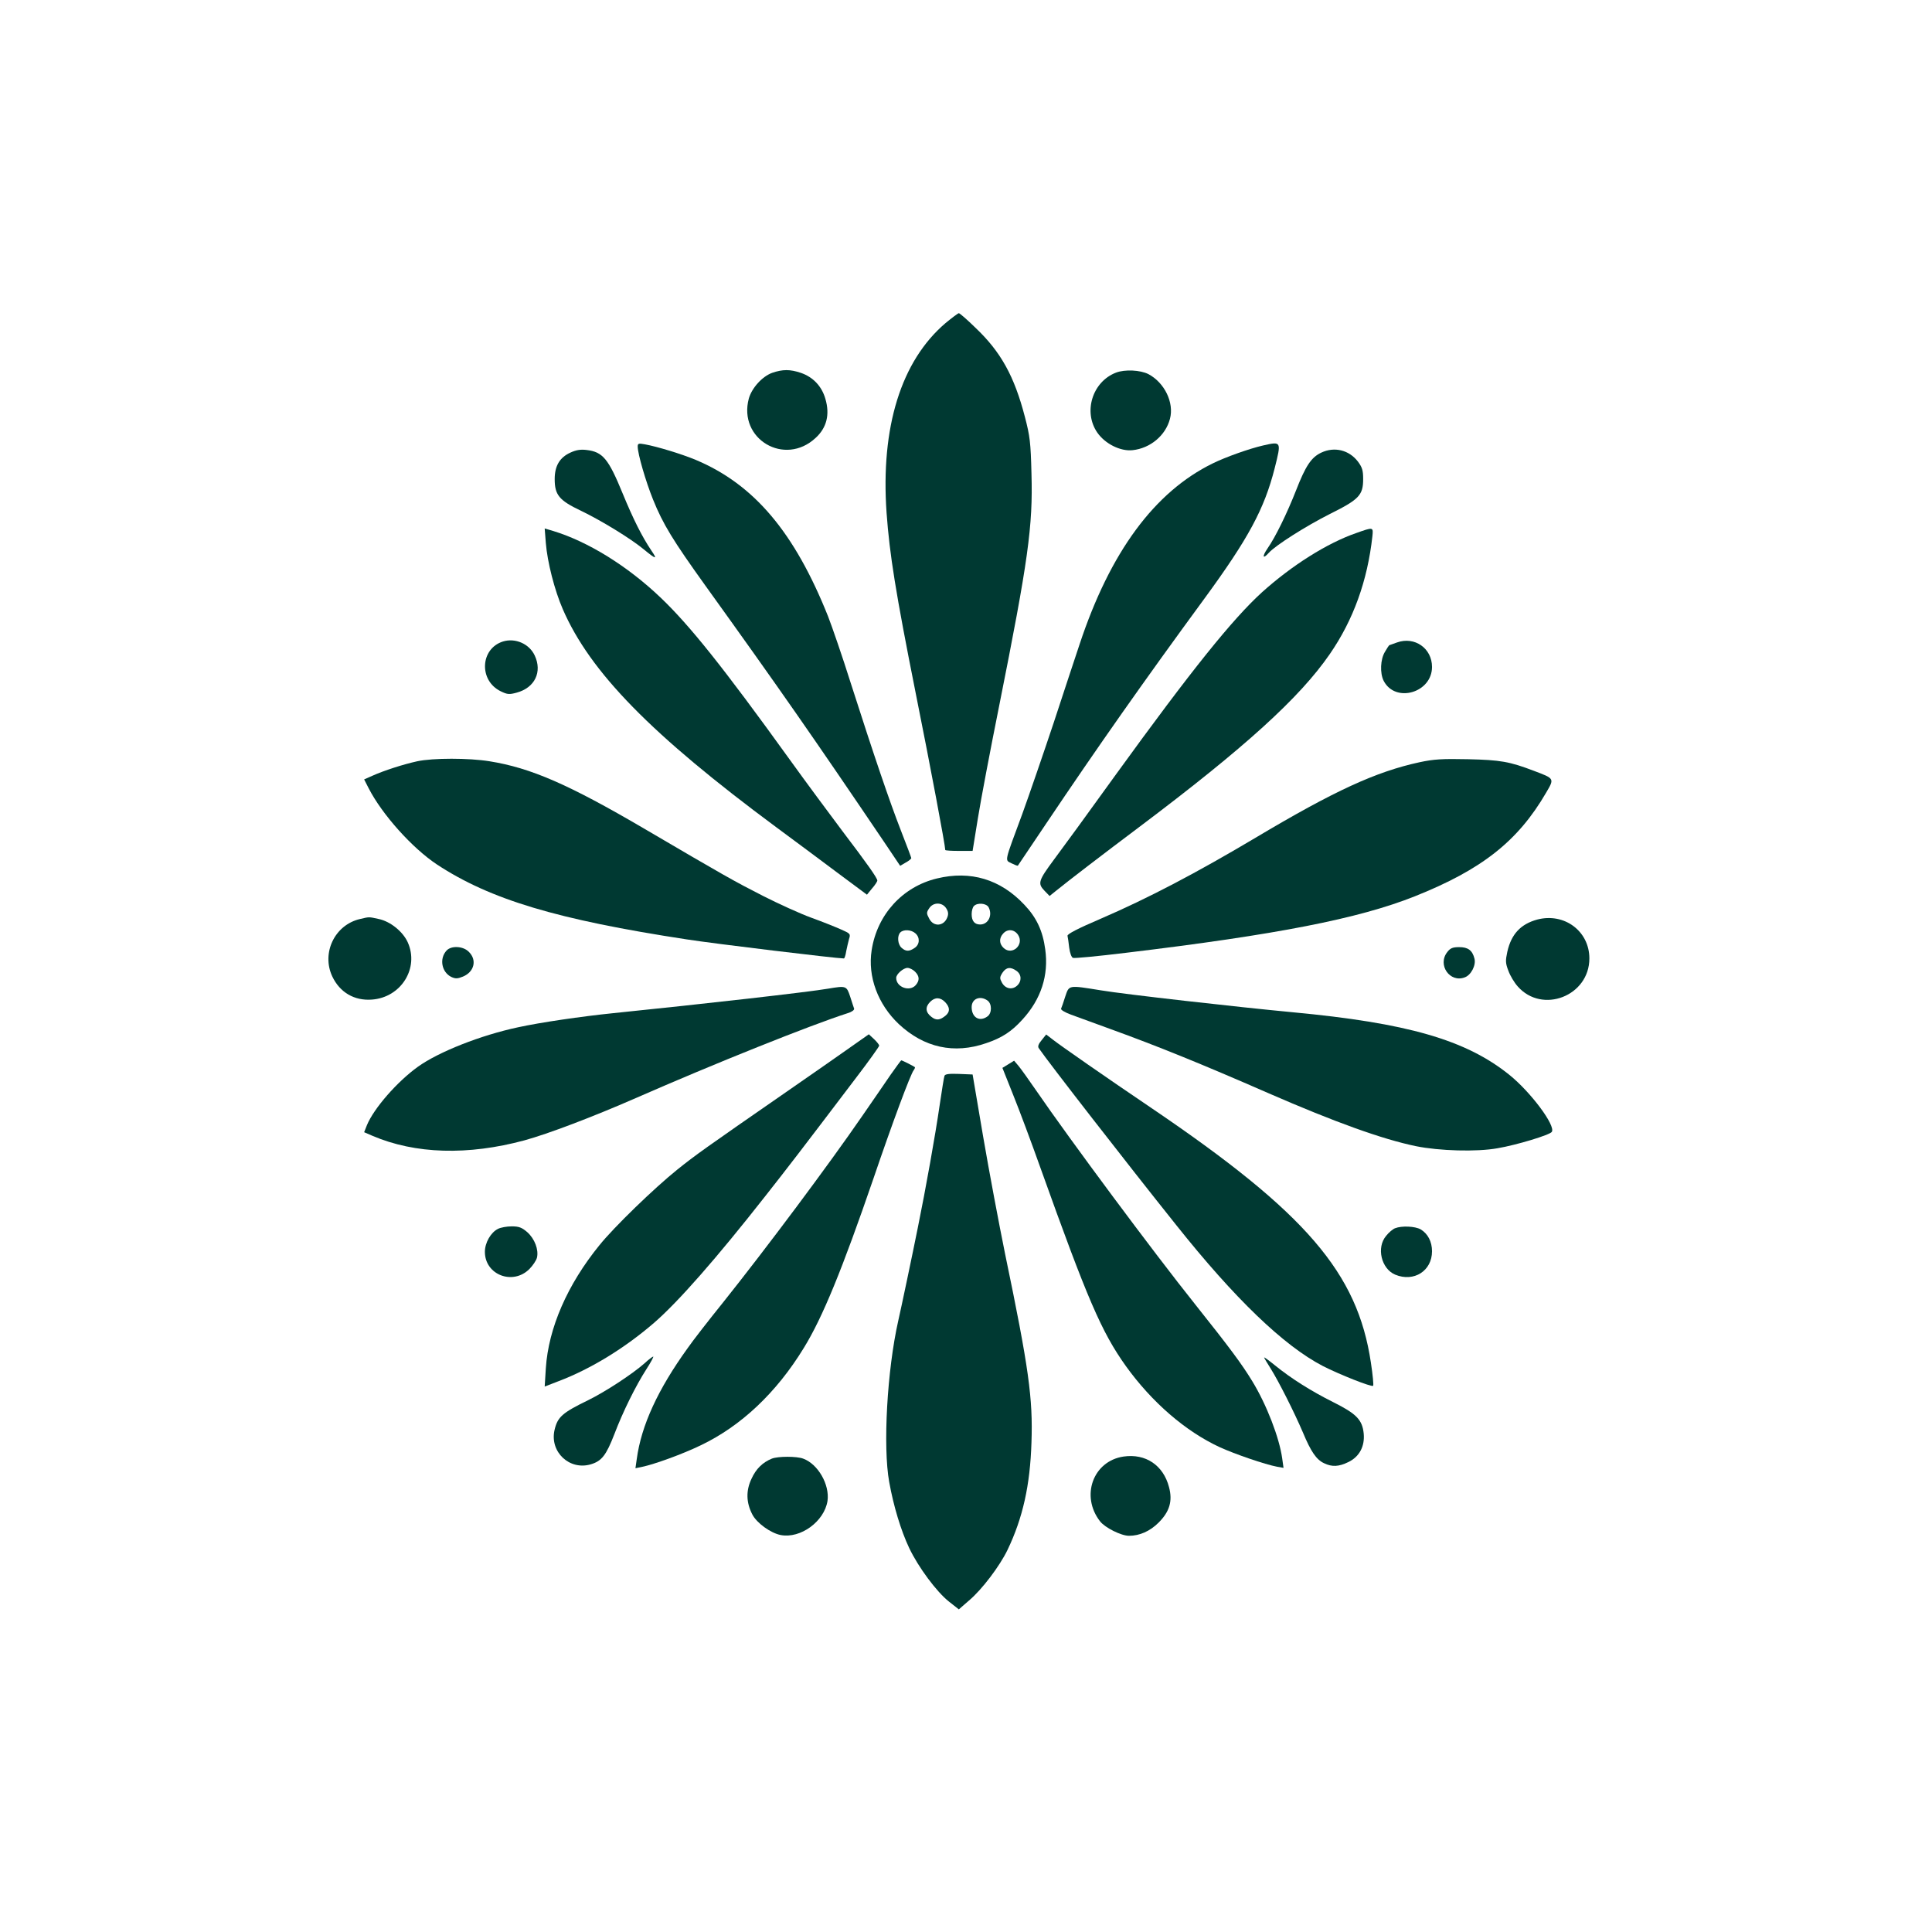
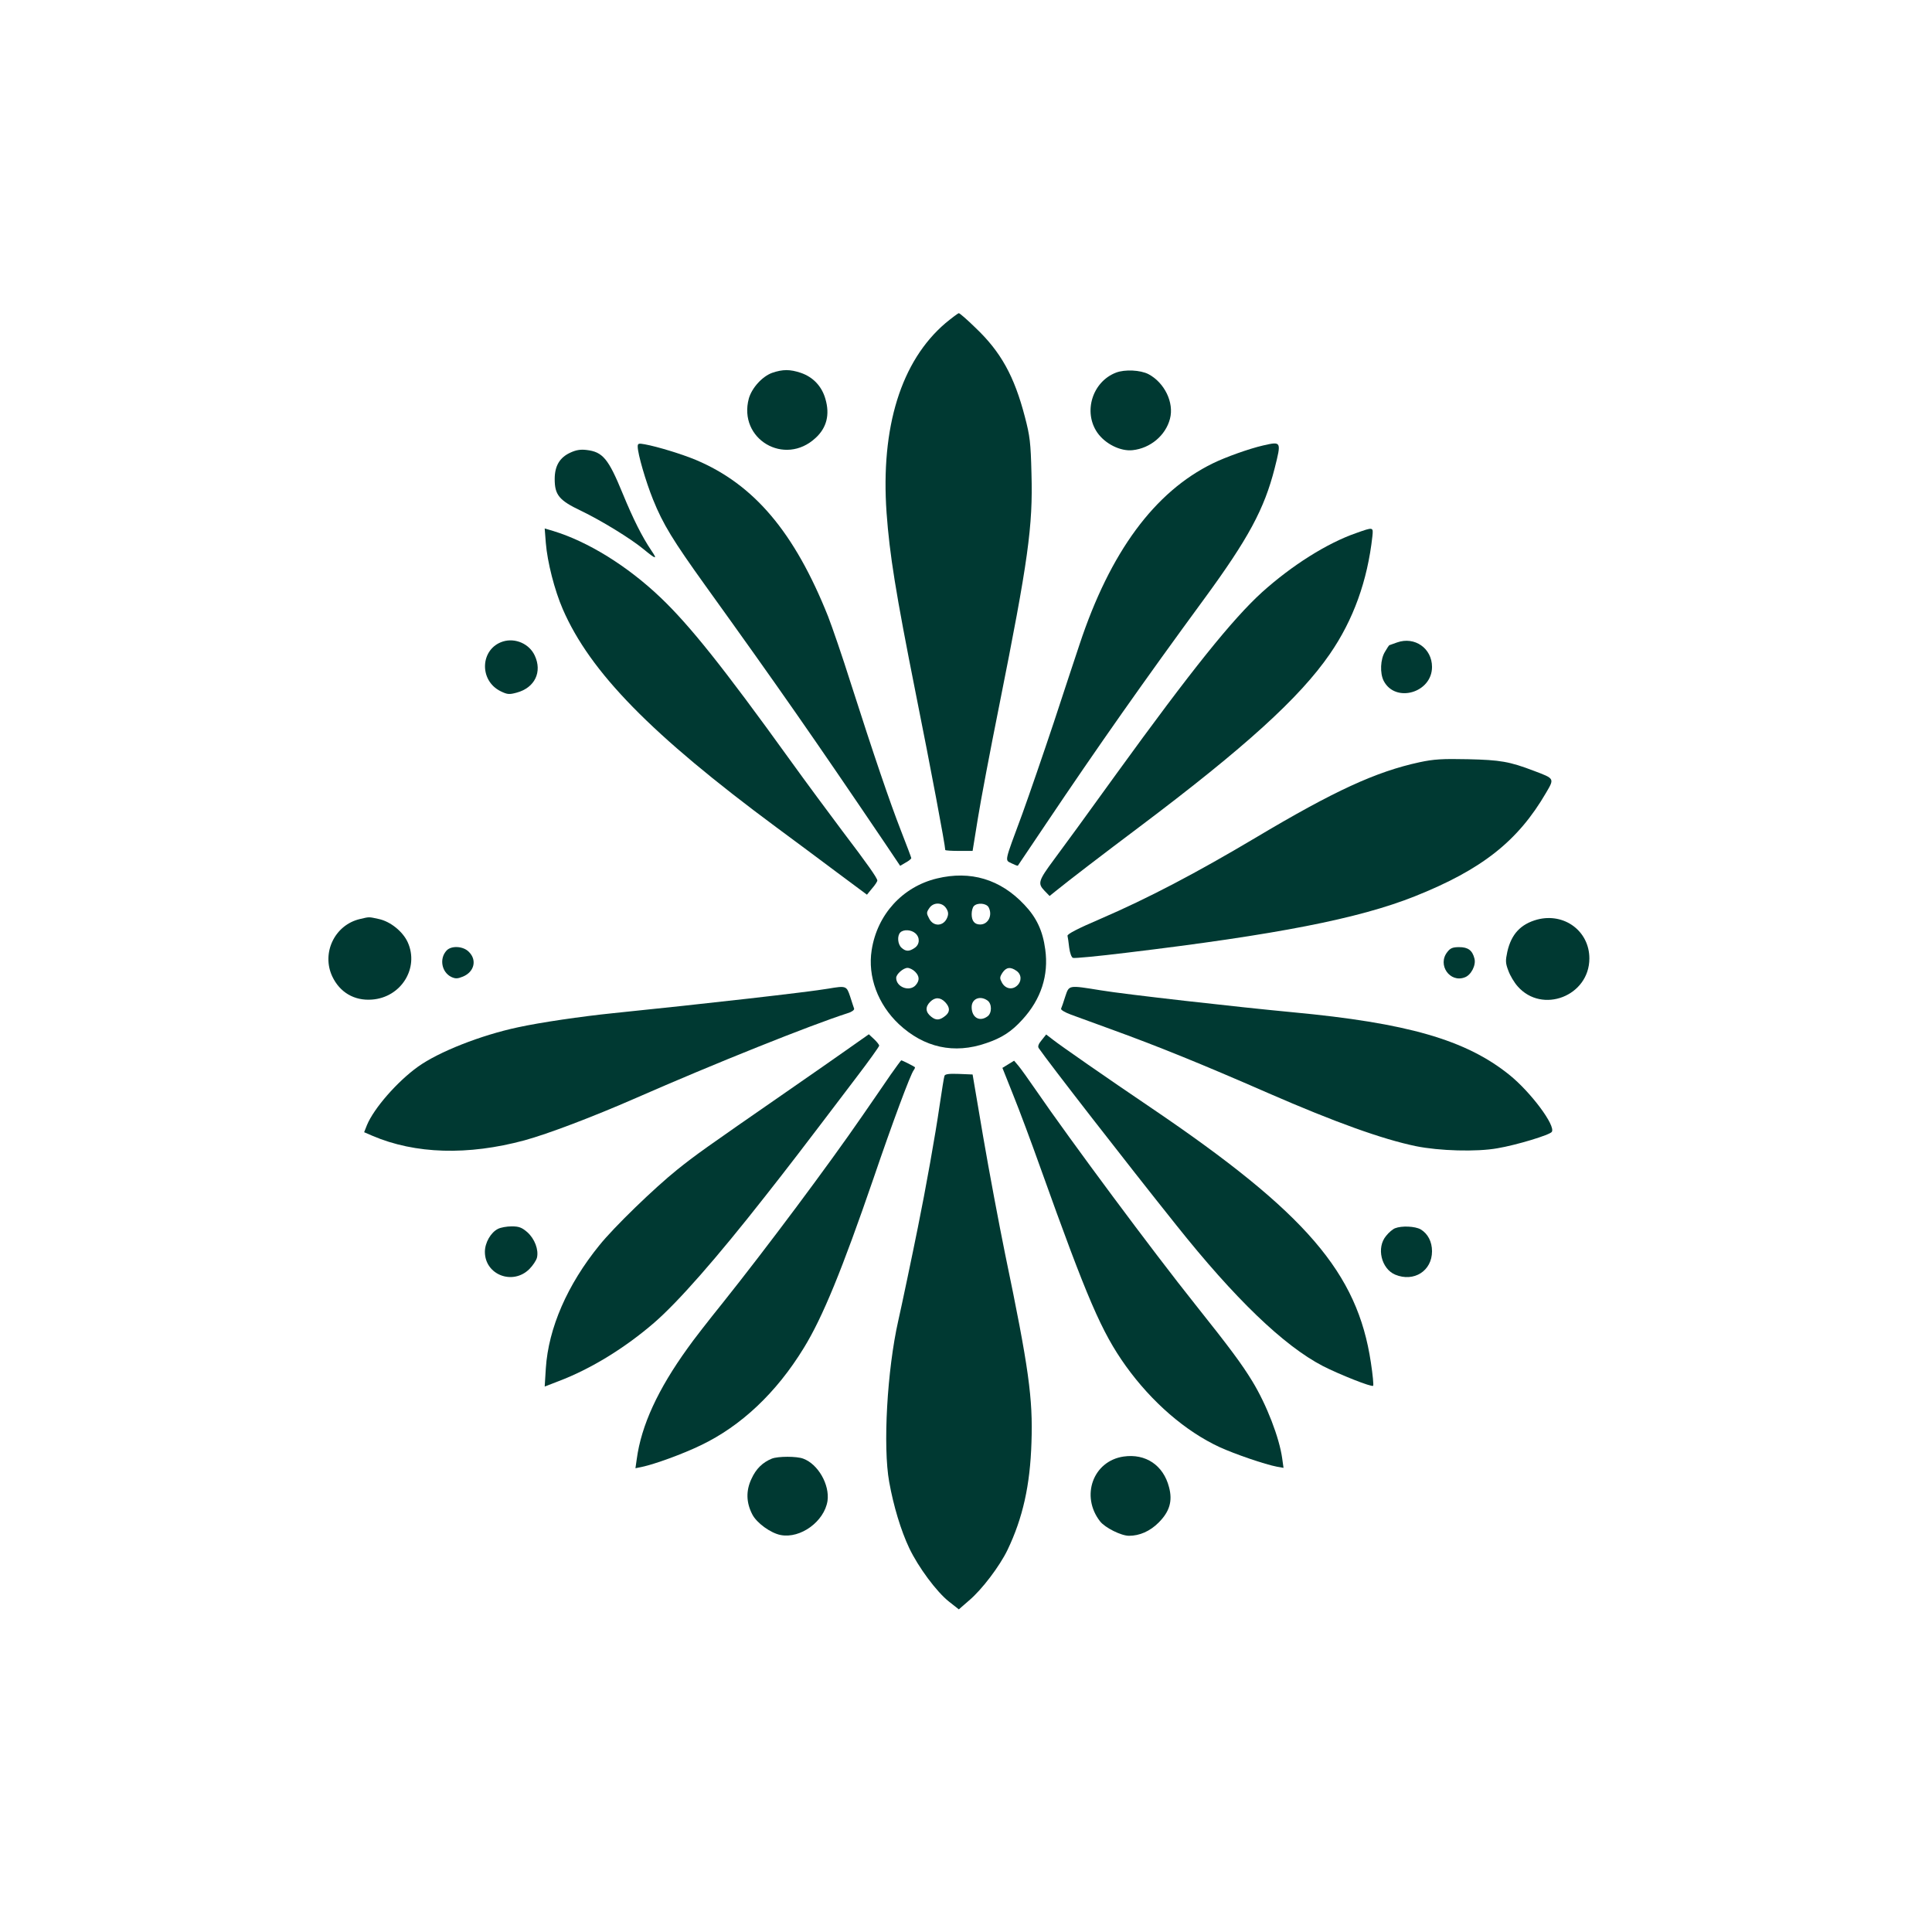
<svg xmlns="http://www.w3.org/2000/svg" version="1.0" width="1024pt" height="1024pt" viewBox="0 0 1024 1024" preserveAspectRatio="xMidYMid meet">
  <g transform="translate(0,1024) scale(0.1,-0.1)" fill="#003932" stroke="none">
    <path d="M5012 8528 c-236 -201 -345 -552 -313 -1006 16 -221 48 -422 155 -959 79 -394 156 -804 156 -828 0 -3 33 -5 73 -5 l72 0 28 173 c15 94 66 363 113 597 154 771 179 951 171 1230 -4 164 -8 198 -35 301 -56 215 -127 344 -262 472 -44 43 -83 77 -88 77 -4 0 -36 -24 -70 -52z" />
    <path d="M4093 8264 c-53 -19 -108 -80 -124 -136 -58 -215 190 -362 354 -209 59 54 76 124 52 206 -19 68 -66 117 -131 139 -57 19 -95 19 -151 0z" />
    <path d="M5915 8265 c-125 -48 -175 -208 -99 -318 42 -60 123 -100 187 -93 94 10 175 78 198 166 23 86 -29 192 -114 237 -43 22 -125 26 -172 8z" />
    <path d="M3380 7873 c0 -39 43 -186 81 -280 53 -132 107 -219 277 -456 392 -545 577 -811 951 -1364 l82 -122 29 17 c17 9 30 20 30 24 0 3 -25 69 -55 146 -60 154 -142 395 -266 782 -44 140 -99 299 -120 353 -178 446 -392 699 -700 829 -74 31 -205 71 -271 83 -33 6 -38 5 -38 -12z" />
    <path d="M6695 7879 c-74 -17 -200 -62 -267 -95 -309 -151 -544 -470 -706 -959 -22 -66 -84 -253 -137 -415 -54 -162 -129 -380 -167 -485 -97 -262 -93 -242 -56 -261 16 -8 31 -14 33 -12 1 2 69 102 150 223 274 408 523 762 837 1190 235 321 319 477 374 693 36 143 36 143 -61 121z" />
    <path d="M3023 7841 c-57 -26 -83 -71 -83 -140 0 -84 23 -113 139 -168 108 -52 263 -147 331 -203 68 -56 76 -57 43 -9 -50 74 -97 168 -153 304 -75 183 -105 220 -191 230 -32 4 -56 0 -86 -14z" />
-     <path d="M7003 7841 c-53 -25 -83 -70 -134 -201 -48 -122 -109 -247 -151 -307 -30 -44 -25 -59 7 -23 36 40 197 142 324 206 155 77 176 100 176 185 0 46 -5 62 -28 93 -47 61 -124 80 -194 47z" />
    <path d="M2893 7362 c8 -100 46 -250 90 -351 145 -334 469 -665 1132 -1156 88 -65 232 -172 320 -238 l160 -119 27 33 c16 18 28 37 28 42 0 13 -52 87 -185 262 -66 88 -193 259 -280 380 -353 490 -530 711 -683 857 -176 168 -386 298 -571 354 l-44 13 6 -77z" />
    <path d="M7189 7415 c-156 -54 -342 -172 -500 -314 -157 -143 -374 -413 -773 -964 -176 -244 -260 -359 -329 -452 -83 -112 -88 -127 -52 -165 l28 -29 31 25 c70 57 253 197 446 342 558 420 848 683 1008 915 125 181 200 389 226 625 5 49 5 49 -85 17z" />
    <path d="M2666 6840 c-121 -38 -129 -207 -12 -264 35 -17 45 -18 85 -7 96 26 136 110 95 197 -29 62 -103 94 -168 74z" />
    <path d="M7405 6835 c-22 -8 -41 -15 -42 -15 -1 0 -11 -15 -22 -34 -25 -40 -28 -114 -7 -155 62 -119 256 -63 256 74 0 99 -92 163 -185 130z" />
-     <path d="M2211 6205 c-73 -16 -176 -49 -238 -77 l-43 -19 24 -47 c72 -140 231 -317 362 -404 283 -186 637 -292 1324 -397 147 -23 794 -101 833 -101 3 0 9 17 12 38 4 20 11 50 15 65 9 27 7 29 -43 51 -29 13 -99 41 -157 62 -58 21 -172 73 -255 115 -153 78 -203 106 -634 359 -398 233 -598 320 -816 355 -111 18 -299 18 -384 0z" />
    <path d="M7524 6200 c-231 -50 -451 -151 -869 -400 -316 -188 -572 -322 -820 -429 -124 -53 -179 -82 -177 -91 2 -8 6 -36 9 -63 4 -29 12 -51 20 -54 8 -3 134 9 281 27 800 96 1233 181 1530 299 356 142 547 292 697 550 44 75 45 74 -64 115 -131 50 -179 58 -351 62 -136 3 -181 0 -256 -16z" />
-     <path d="M4966 5584 c-183 -44 -317 -192 -346 -380 -22 -140 33 -287 144 -392 134 -125 293 -160 463 -101 83 28 134 61 192 125 99 108 140 235 121 372 -13 98 -46 169 -111 237 -127 135 -285 182 -463 139z m49 -158 c11 -17 13 -30 6 -48 -18 -48 -73 -52 -96 -7 -15 28 -15 33 0 55 21 33 69 33 90 0z m225 5 c22 -42 -2 -91 -45 -91 -30 0 -45 19 -45 55 0 17 5 36 12 43 19 19 66 15 78 -7z m-388 -138 c25 -22 23 -59 -4 -77 -29 -20 -47 -20 -70 1 -20 18 -24 63 -6 81 17 17 58 15 80 -5z m544 -8 c34 -52 -31 -111 -76 -70 -24 22 -26 52 -3 77 23 26 59 23 79 -7z m-546 -195 c24 -24 25 -47 3 -72 -33 -36 -103 -10 -103 39 0 20 38 53 60 53 11 0 29 -9 40 -20z m538 4 c27 -19 28 -55 3 -78 -26 -24 -62 -17 -80 15 -13 24 -13 29 2 53 20 30 43 33 75 10z m-378 -166 c25 -27 26 -50 3 -70 -31 -26 -51 -28 -77 -7 -31 24 -33 52 -6 79 26 26 54 25 80 -2z m224 9 c24 -17 24 -67 0 -84 -42 -31 -84 -6 -84 49 0 45 45 63 84 35z" />
+     <path d="M4966 5584 c-183 -44 -317 -192 -346 -380 -22 -140 33 -287 144 -392 134 -125 293 -160 463 -101 83 28 134 61 192 125 99 108 140 235 121 372 -13 98 -46 169 -111 237 -127 135 -285 182 -463 139z m49 -158 c11 -17 13 -30 6 -48 -18 -48 -73 -52 -96 -7 -15 28 -15 33 0 55 21 33 69 33 90 0z m225 5 c22 -42 -2 -91 -45 -91 -30 0 -45 19 -45 55 0 17 5 36 12 43 19 19 66 15 78 -7z m-388 -138 c25 -22 23 -59 -4 -77 -29 -20 -47 -20 -70 1 -20 18 -24 63 -6 81 17 17 58 15 80 -5z m544 -8 z m-546 -195 c24 -24 25 -47 3 -72 -33 -36 -103 -10 -103 39 0 20 38 53 60 53 11 0 29 -9 40 -20z m538 4 c27 -19 28 -55 3 -78 -26 -24 -62 -17 -80 15 -13 24 -13 29 2 53 20 30 43 33 75 10z m-378 -166 c25 -27 26 -50 3 -70 -31 -26 -51 -28 -77 -7 -31 24 -33 52 -6 79 26 26 54 25 80 -2z m224 9 c24 -17 24 -67 0 -84 -42 -31 -84 -6 -84 49 0 45 45 63 84 35z" />
    <path d="M1908 5369 c-134 -31 -205 -180 -147 -304 40 -85 117 -130 210 -123 155 11 252 167 190 304 -26 57 -92 110 -153 123 -55 12 -49 12 -100 0z" />
    <path d="M8147 5366 c-87 -24 -137 -77 -158 -171 -10 -47 -10 -60 6 -101 9 -25 31 -62 49 -82 130 -148 380 -51 380 148 0 145 -133 244 -277 206z" />
    <path d="M2367 5202 c-40 -43 -26 -115 25 -140 22 -10 33 -10 62 2 60 25 75 88 31 131 -30 31 -93 34 -118 7z" />
    <path d="M7671 5194 c-54 -68 14 -165 93 -134 33 12 60 64 51 99 -11 44 -34 61 -81 61 -34 0 -47 -5 -63 -26z" />
    <path d="M4390 5000 c-104 -18 -650 -80 -1140 -130 -167 -17 -386 -49 -505 -75 -197 -42 -420 -130 -530 -209 -110 -79 -233 -220 -270 -309 l-15 -38 44 -19 c227 -97 506 -105 806 -24 124 34 359 123 590 224 417 183 927 387 1123 450 21 6 36 17 34 24 -2 6 -12 35 -21 64 -19 57 -21 58 -116 42z" />
    <path d="M5646 4958 c-9 -29 -19 -58 -22 -64 -3 -6 20 -20 53 -32 32 -12 127 -46 211 -77 245 -89 471 -180 837 -340 349 -152 601 -243 780 -280 123 -25 321 -31 432 -11 101 17 279 71 288 87 21 33 -112 211 -225 302 -231 186 -542 275 -1150 332 -287 27 -890 95 -1015 116 -174 28 -168 29 -189 -33z" />
    <path d="M4504 4687 c-56 -40 -209 -146 -340 -237 -426 -295 -478 -332 -574 -409 -122 -98 -336 -305 -413 -401 -170 -209 -270 -439 -284 -652 l-6 -97 75 29 c171 65 351 176 505 309 128 111 330 341 589 671 122 155 176 225 481 627 68 89 123 166 123 171 0 4 -12 20 -27 34 l-28 26 -101 -71z" />
    <path d="M5521 4727 c-17 -20 -22 -34 -15 -43 52 -76 466 -609 729 -938 308 -387 568 -638 776 -746 88 -45 259 -113 267 -105 3 3 -2 58 -12 123 -71 476 -343 793 -1160 1347 -244 165 -484 332 -526 365 l-35 27 -24 -30z" />
    <path d="M4720 4543 c-29 -43 -97 -141 -150 -218 -179 -260 -506 -698 -739 -990 -75 -93 -159 -201 -186 -240 -158 -219 -246 -410 -270 -588 l-7 -49 34 7 c67 14 216 68 313 115 213 102 400 278 545 515 100 162 204 417 370 900 99 291 196 552 213 573 5 7 8 14 6 16 -6 5 -67 36 -72 36 -2 0 -27 -35 -57 -77z" />
    <path d="M5344 4599 l-31 -19 57 -143 c32 -79 97 -253 145 -388 249 -696 323 -868 452 -1049 138 -192 316 -346 497 -430 81 -37 241 -92 305 -104 l34 -6 -7 50 c-15 109 -82 284 -159 410 -55 90 -117 174 -301 405 -223 279 -667 877 -844 1135 -40 58 -82 117 -94 131 l-23 27 -31 -19z" />
    <path d="M5006 4538 c-3 -7 -14 -78 -26 -158 -22 -153 -74 -444 -115 -645 -28 -140 -89 -430 -104 -495 -59 -261 -82 -668 -48 -855 23 -128 62 -257 106 -350 48 -101 145 -232 211 -284 l52 -41 54 47 c69 58 163 183 204 268 81 169 120 343 127 570 8 233 -14 394 -139 995 -33 162 -86 444 -117 625 l-56 330 -73 3 c-52 2 -73 -1 -76 -10z" />
    <path d="M2640 3727 c-39 -19 -70 -74 -70 -122 0 -122 148 -179 236 -91 18 18 36 45 40 60 10 42 -12 100 -51 135 -29 25 -44 31 -83 31 -26 0 -58 -6 -72 -13z" />
    <path d="M7394 3730 c-11 -4 -33 -22 -47 -40 -53 -62 -26 -175 48 -206 99 -41 195 20 195 124 0 51 -22 93 -60 116 -30 17 -101 20 -136 6z" />
-     <path d="M3416 3014 c-66 -58 -207 -150 -296 -194 -140 -68 -165 -90 -181 -160 -26 -116 80 -215 193 -181 57 17 81 48 124 159 46 121 113 256 170 345 24 37 40 67 36 67 -4 -1 -25 -16 -46 -36z" />
-     <path d="M6700 3045 c0 -2 16 -29 35 -59 42 -67 124 -229 171 -339 42 -101 71 -143 111 -162 43 -21 79 -19 130 6 58 28 87 83 81 150 -7 74 -39 106 -161 167 -118 59 -224 126 -309 195 -32 26 -58 45 -58 42z" />
    <path d="M5955 2520 c-162 -24 -229 -210 -124 -344 26 -33 111 -76 153 -76 56 0 111 24 157 70 58 58 75 114 55 188 -30 116 -124 179 -241 162z" />
    <path d="M4091 2509 c-49 -20 -84 -54 -108 -107 -30 -63 -28 -126 4 -188 23 -46 98 -100 151 -110 105 -20 231 72 248 181 12 86 -50 195 -129 224 -34 13 -133 13 -166 0z" />
  </g>
</svg>